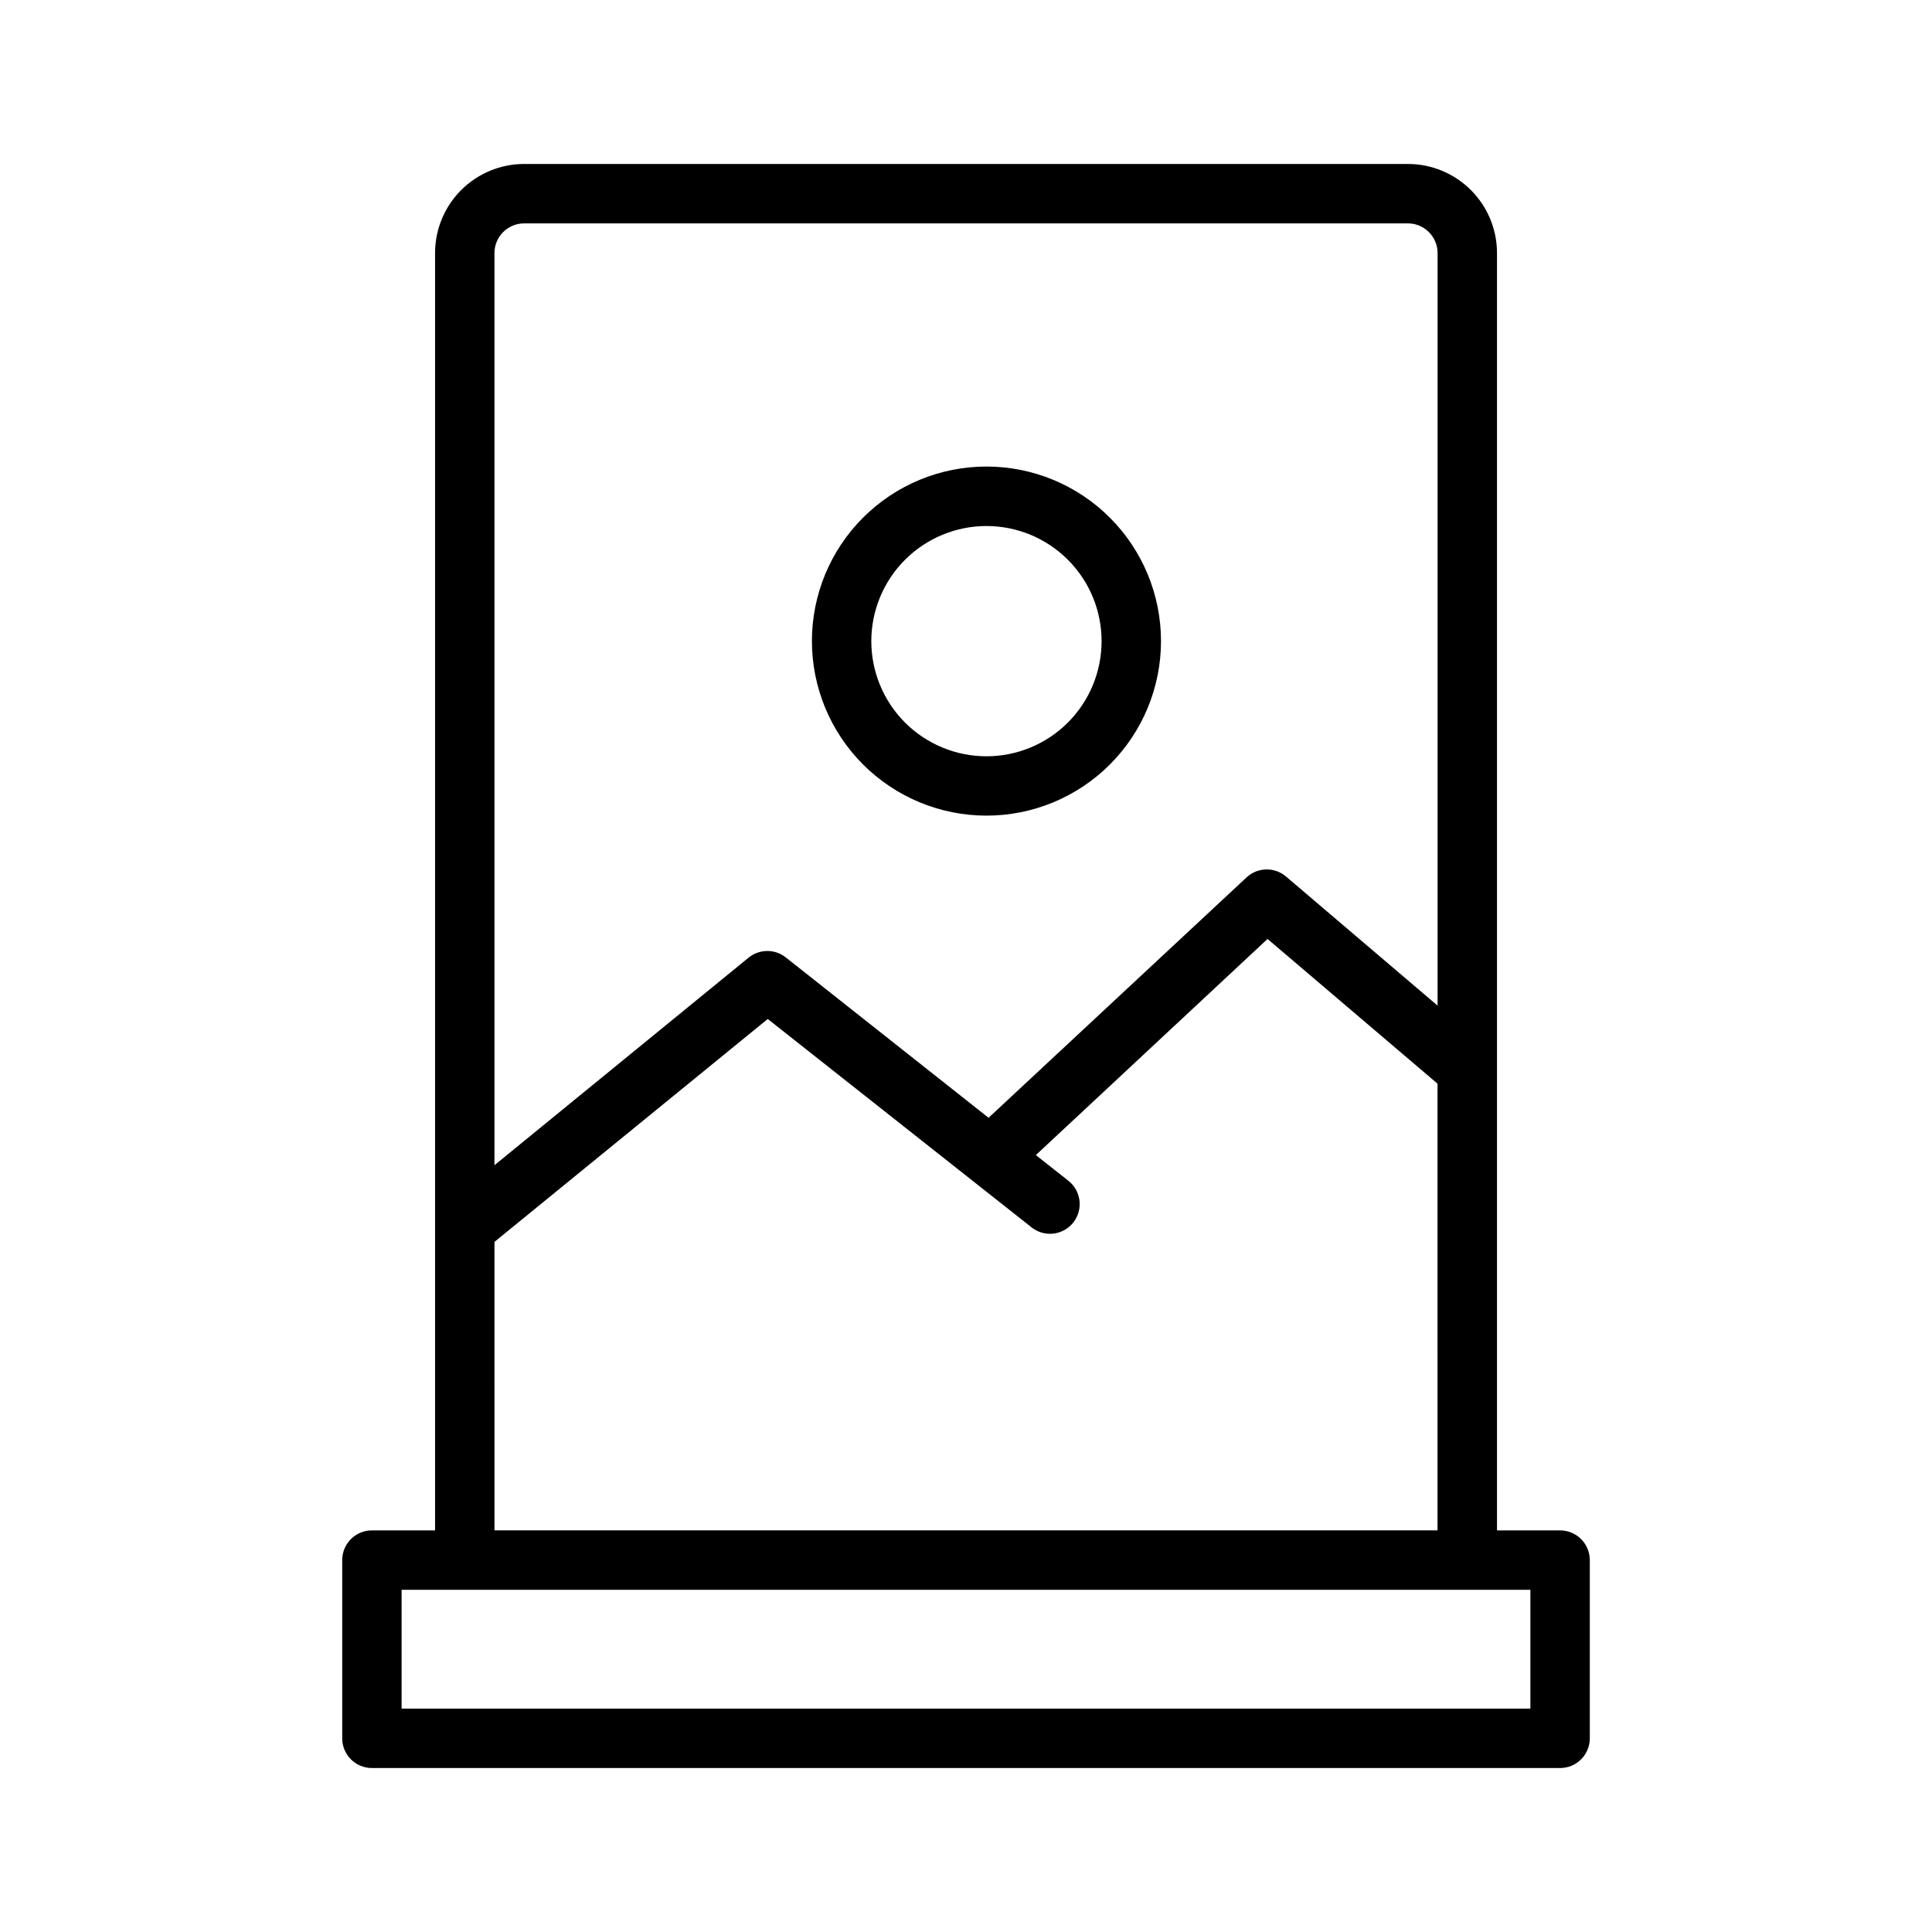
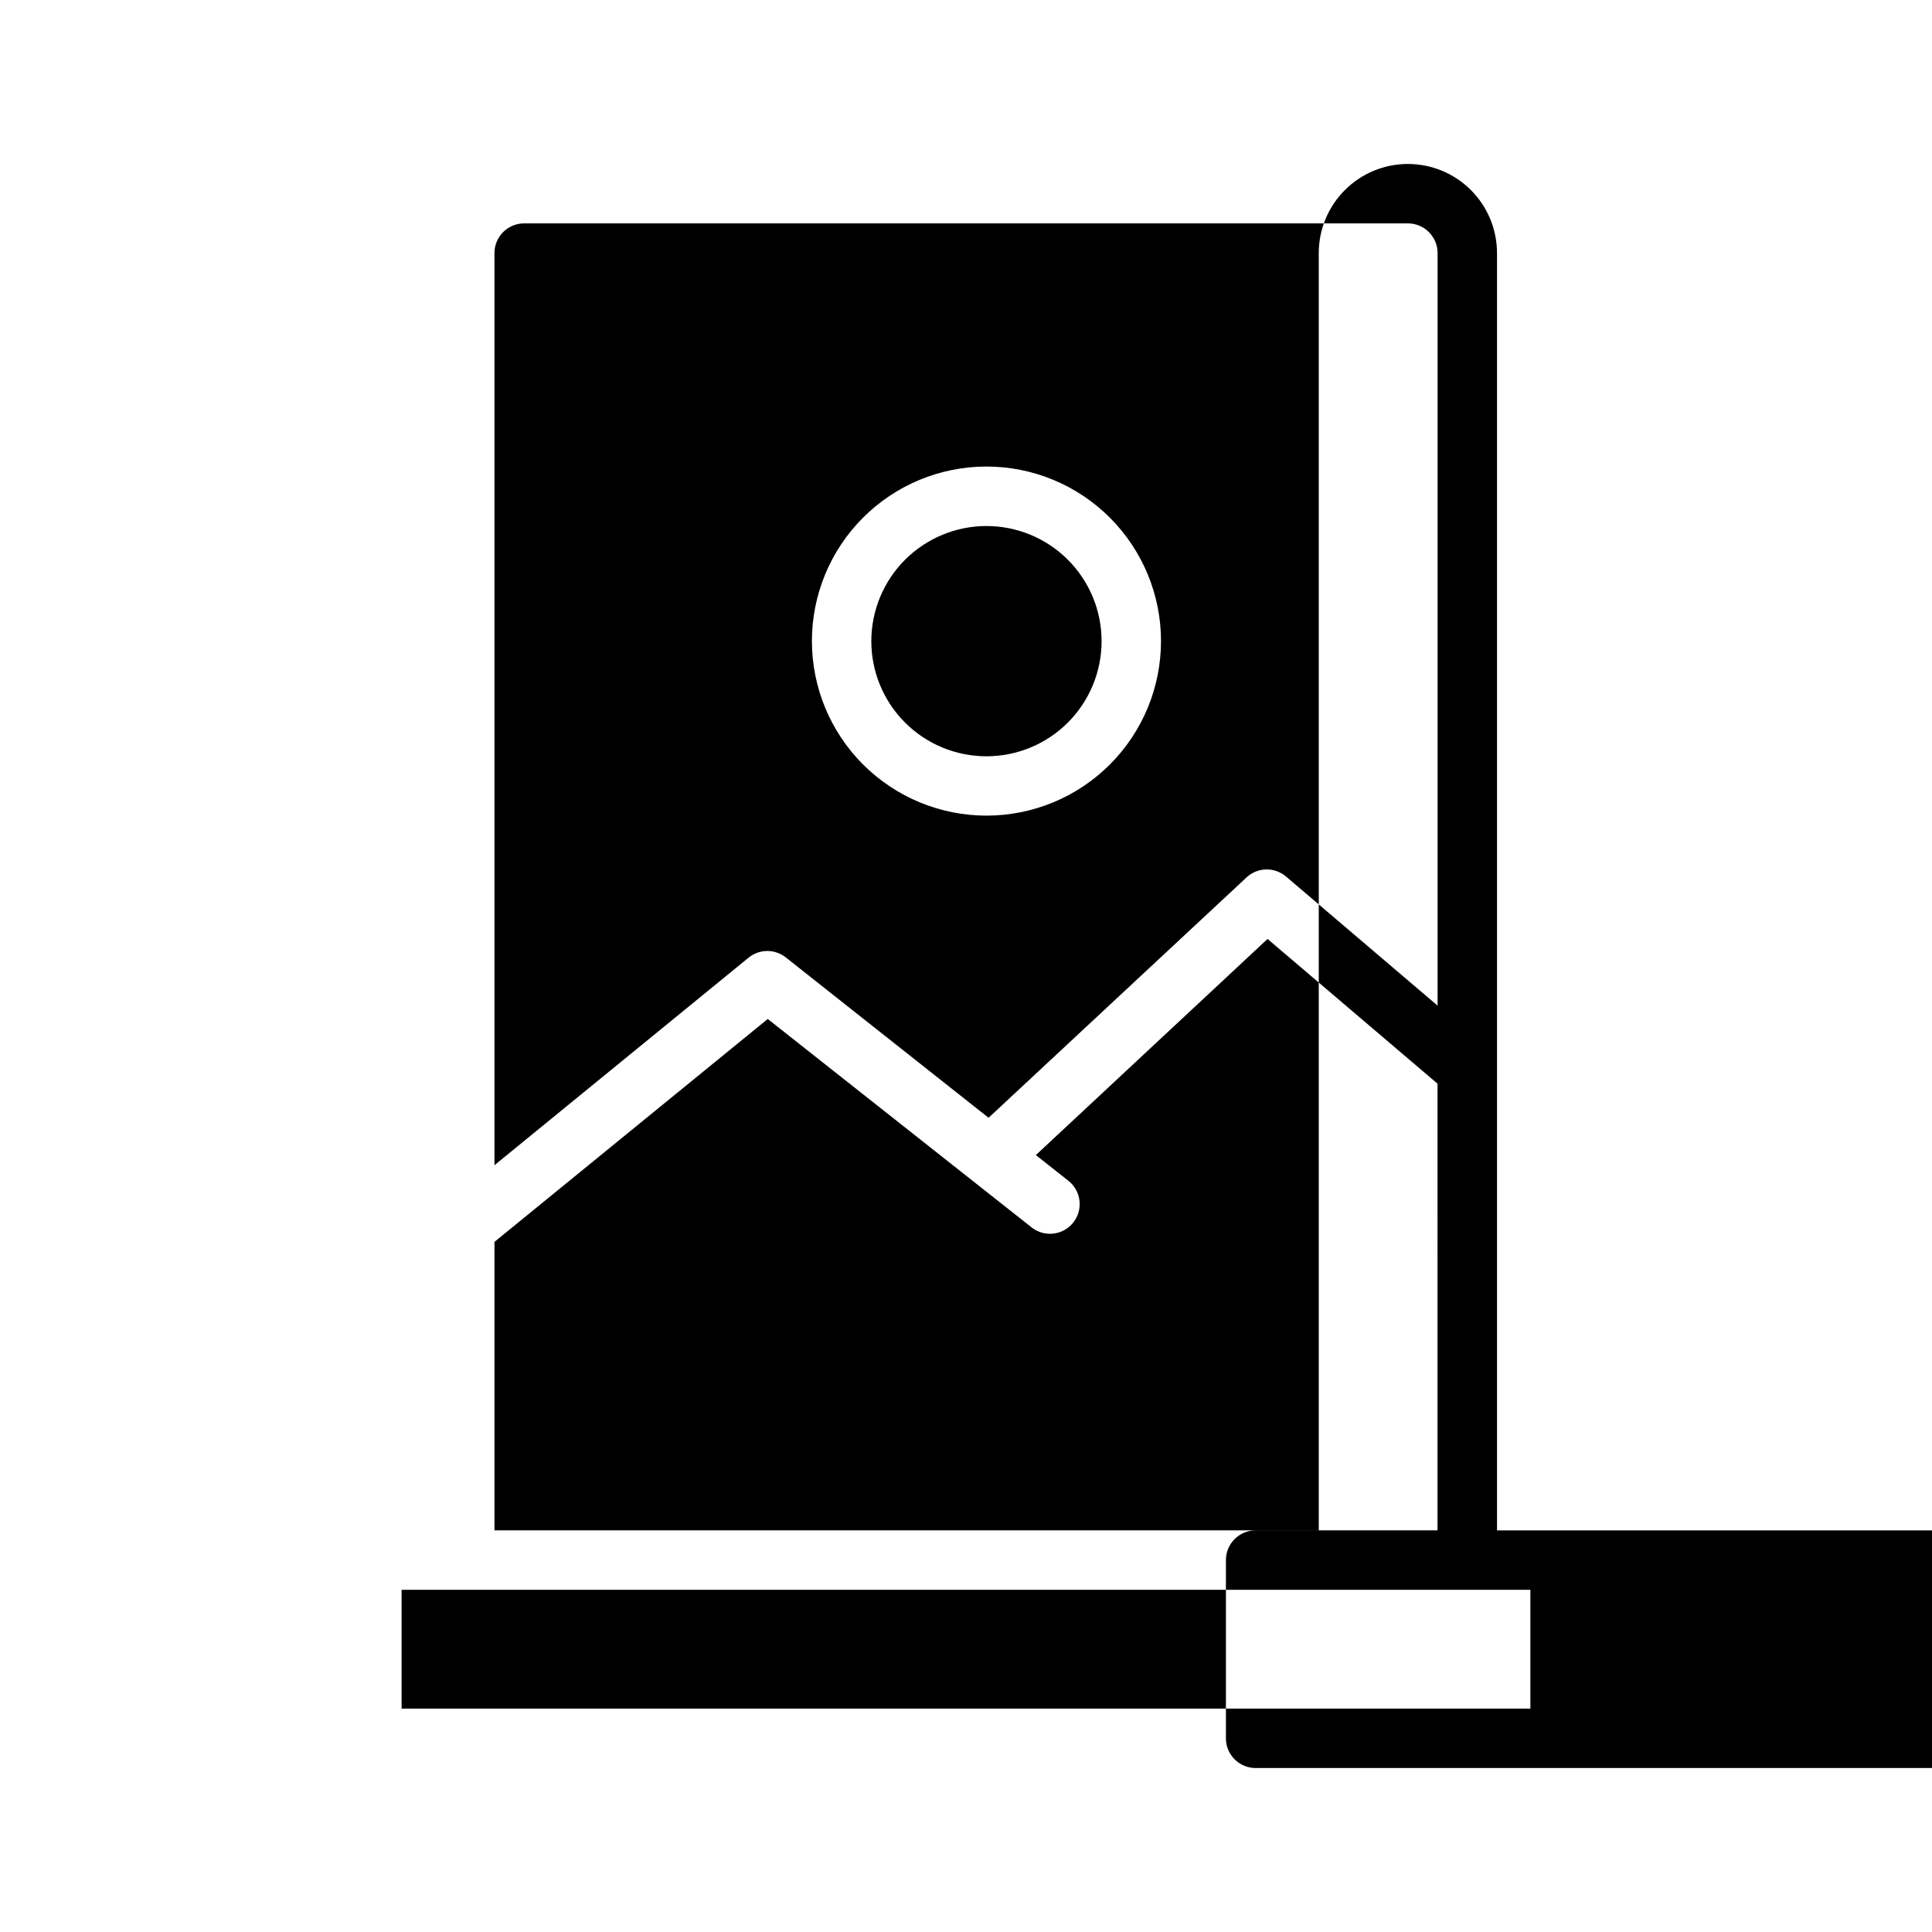
<svg xmlns="http://www.w3.org/2000/svg" fill="#000000" width="800px" height="800px" version="1.1" viewBox="144 144 512 512">
-   <path d="m557.44 549.57h-16.719v-338.5c0-6.266-2.488-12.27-6.918-16.699-4.43-4.43-10.434-6.918-16.699-6.918h-234.19c-6.262 0-12.27 2.488-16.699 6.918-4.43 4.43-6.918 10.434-6.918 16.699v338.5h-16.734c-4.348 0-7.871 3.523-7.871 7.871v47.234c0 2.086 0.828 4.09 2.305 5.566 1.477 1.477 3.477 2.305 5.566 2.305h314.88c2.09 0 4.09-0.828 5.566-2.305 1.477-1.477 2.309-3.481 2.309-5.566v-47.234c0-2.086-0.832-4.09-2.309-5.566-1.477-1.477-3.477-2.305-5.566-2.305zm-274.53-346.37h234.19c2.09 0 4.09 0.828 5.566 2.305 1.477 1.477 2.309 3.477 2.309 5.566v199.43l-40.164-34.211c-3.043-2.594-7.547-2.492-10.469 0.234l-68.363 63.699-53.75-42.508c-2.898-2.289-6.996-2.254-9.855 0.078l-67.336 54.996v-241.72c0-4.348 3.523-7.871 7.871-7.871zm-7.871 269.91 72.422-59.07 70.078 55.355c3.418 2.562 8.254 1.93 10.898-1.426 2.644-3.356 2.133-8.207-1.156-10.934l-8.77-6.926 61.402-57.277 45.043 38.352 0.004 118.38h-249.92zm274.53 123.69h-299.14v-31.488h299.14zm-144.15-236.65c12.27 0 24.035-4.871 32.707-13.547 8.676-8.676 13.551-20.438 13.551-32.707s-4.875-24.035-13.551-32.707c-8.672-8.676-20.438-13.551-32.707-13.551-12.266 0-24.031 4.875-32.707 13.551-8.676 8.672-13.547 20.438-13.547 32.707 0.008 12.266 4.883 24.027 13.555 32.699s20.434 13.547 32.699 13.555zm0-76.754v0.004c8.094 0 15.855 3.215 21.578 8.938 5.723 5.723 8.938 13.484 8.934 21.578 0 8.094-3.219 15.855-8.941 21.578-5.723 5.719-13.488 8.934-21.582 8.93-8.09-0.004-15.852-3.219-21.574-8.945-5.719-5.727-8.93-13.488-8.926-21.582 0.008-8.09 3.227-15.844 8.945-21.562 5.723-5.715 13.48-8.93 21.566-8.934z" />
+   <path d="m557.44 549.57h-16.719v-338.5c0-6.266-2.488-12.27-6.918-16.699-4.43-4.43-10.434-6.918-16.699-6.918c-6.262 0-12.27 2.488-16.699 6.918-4.43 4.43-6.918 10.434-6.918 16.699v338.5h-16.734c-4.348 0-7.871 3.523-7.871 7.871v47.234c0 2.086 0.828 4.09 2.305 5.566 1.477 1.477 3.477 2.305 5.566 2.305h314.88c2.09 0 4.09-0.828 5.566-2.305 1.477-1.477 2.309-3.481 2.309-5.566v-47.234c0-2.086-0.832-4.09-2.309-5.566-1.477-1.477-3.477-2.305-5.566-2.305zm-274.53-346.37h234.19c2.09 0 4.09 0.828 5.566 2.305 1.477 1.477 2.309 3.477 2.309 5.566v199.43l-40.164-34.211c-3.043-2.594-7.547-2.492-10.469 0.234l-68.363 63.699-53.75-42.508c-2.898-2.289-6.996-2.254-9.855 0.078l-67.336 54.996v-241.72c0-4.348 3.523-7.871 7.871-7.871zm-7.871 269.91 72.422-59.07 70.078 55.355c3.418 2.562 8.254 1.93 10.898-1.426 2.644-3.356 2.133-8.207-1.156-10.934l-8.77-6.926 61.402-57.277 45.043 38.352 0.004 118.38h-249.92zm274.53 123.69h-299.14v-31.488h299.14zm-144.15-236.65c12.27 0 24.035-4.871 32.707-13.547 8.676-8.676 13.551-20.438 13.551-32.707s-4.875-24.035-13.551-32.707c-8.672-8.676-20.438-13.551-32.707-13.551-12.266 0-24.031 4.875-32.707 13.551-8.676 8.672-13.547 20.438-13.547 32.707 0.008 12.266 4.883 24.027 13.555 32.699s20.434 13.547 32.699 13.555zm0-76.754v0.004c8.094 0 15.855 3.215 21.578 8.938 5.723 5.723 8.938 13.484 8.934 21.578 0 8.094-3.219 15.855-8.941 21.578-5.723 5.719-13.488 8.934-21.582 8.93-8.09-0.004-15.852-3.219-21.574-8.945-5.719-5.727-8.93-13.488-8.926-21.582 0.008-8.09 3.227-15.844 8.945-21.562 5.723-5.715 13.48-8.93 21.566-8.934z" />
</svg>